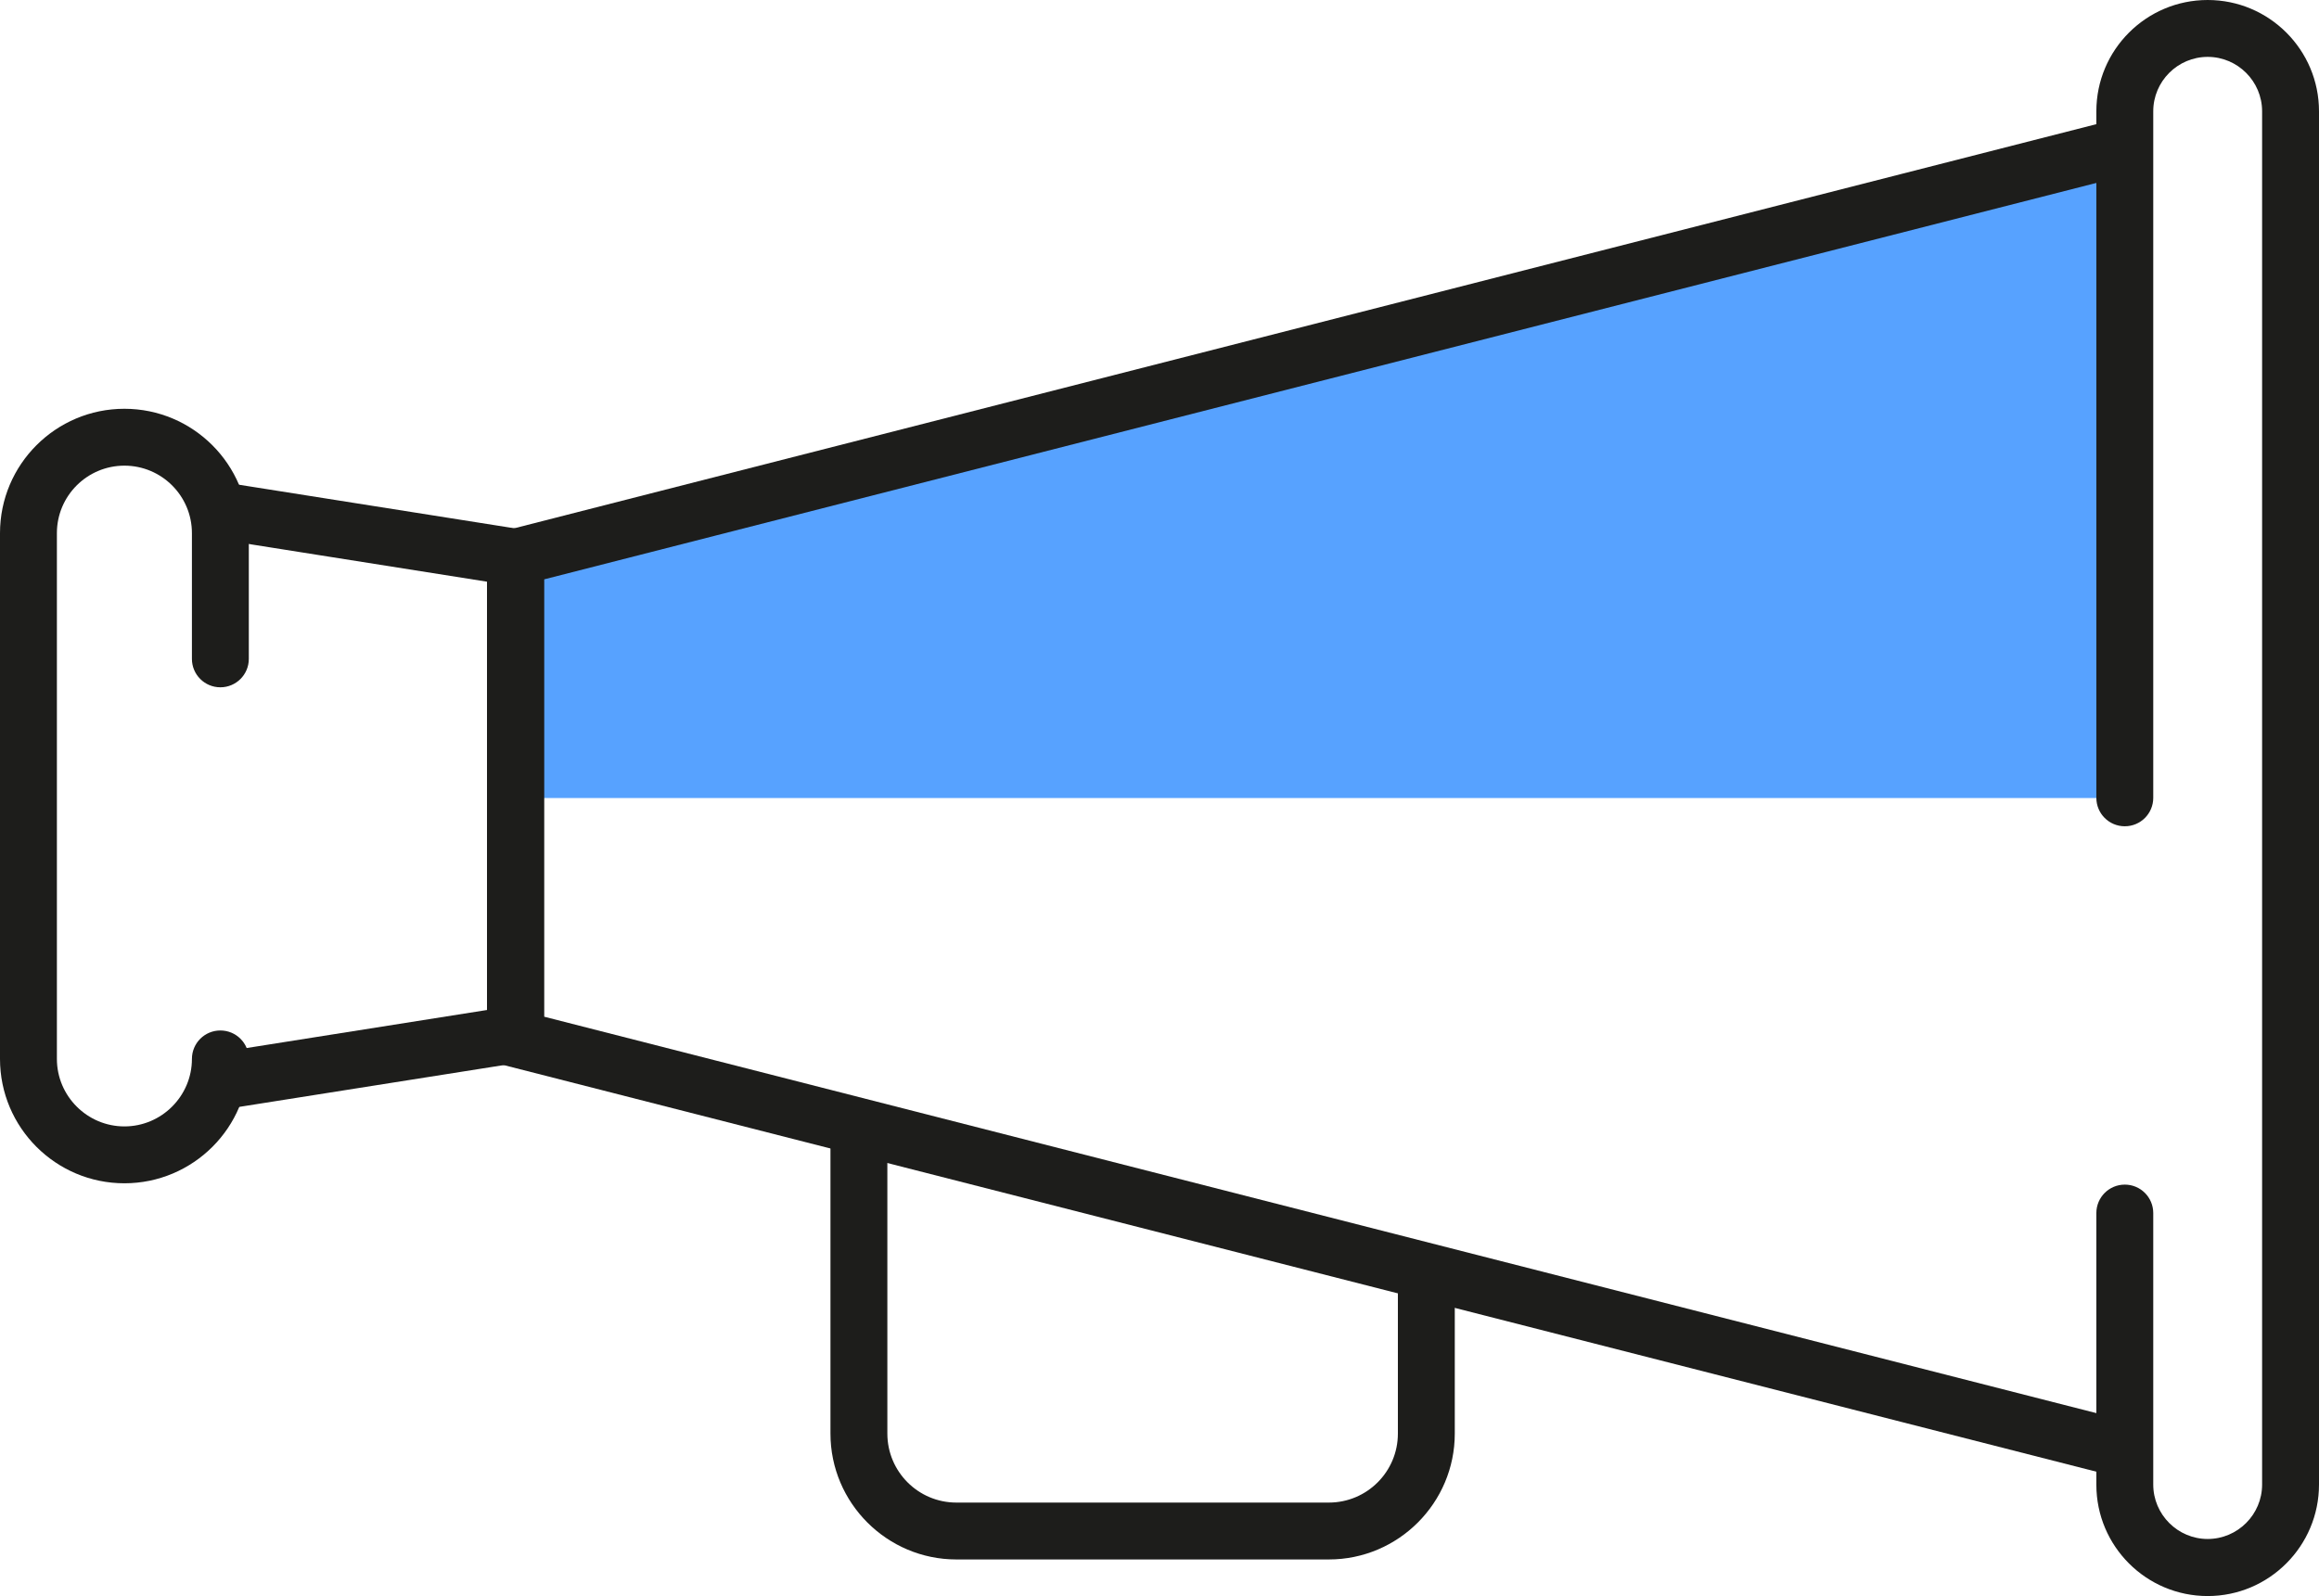
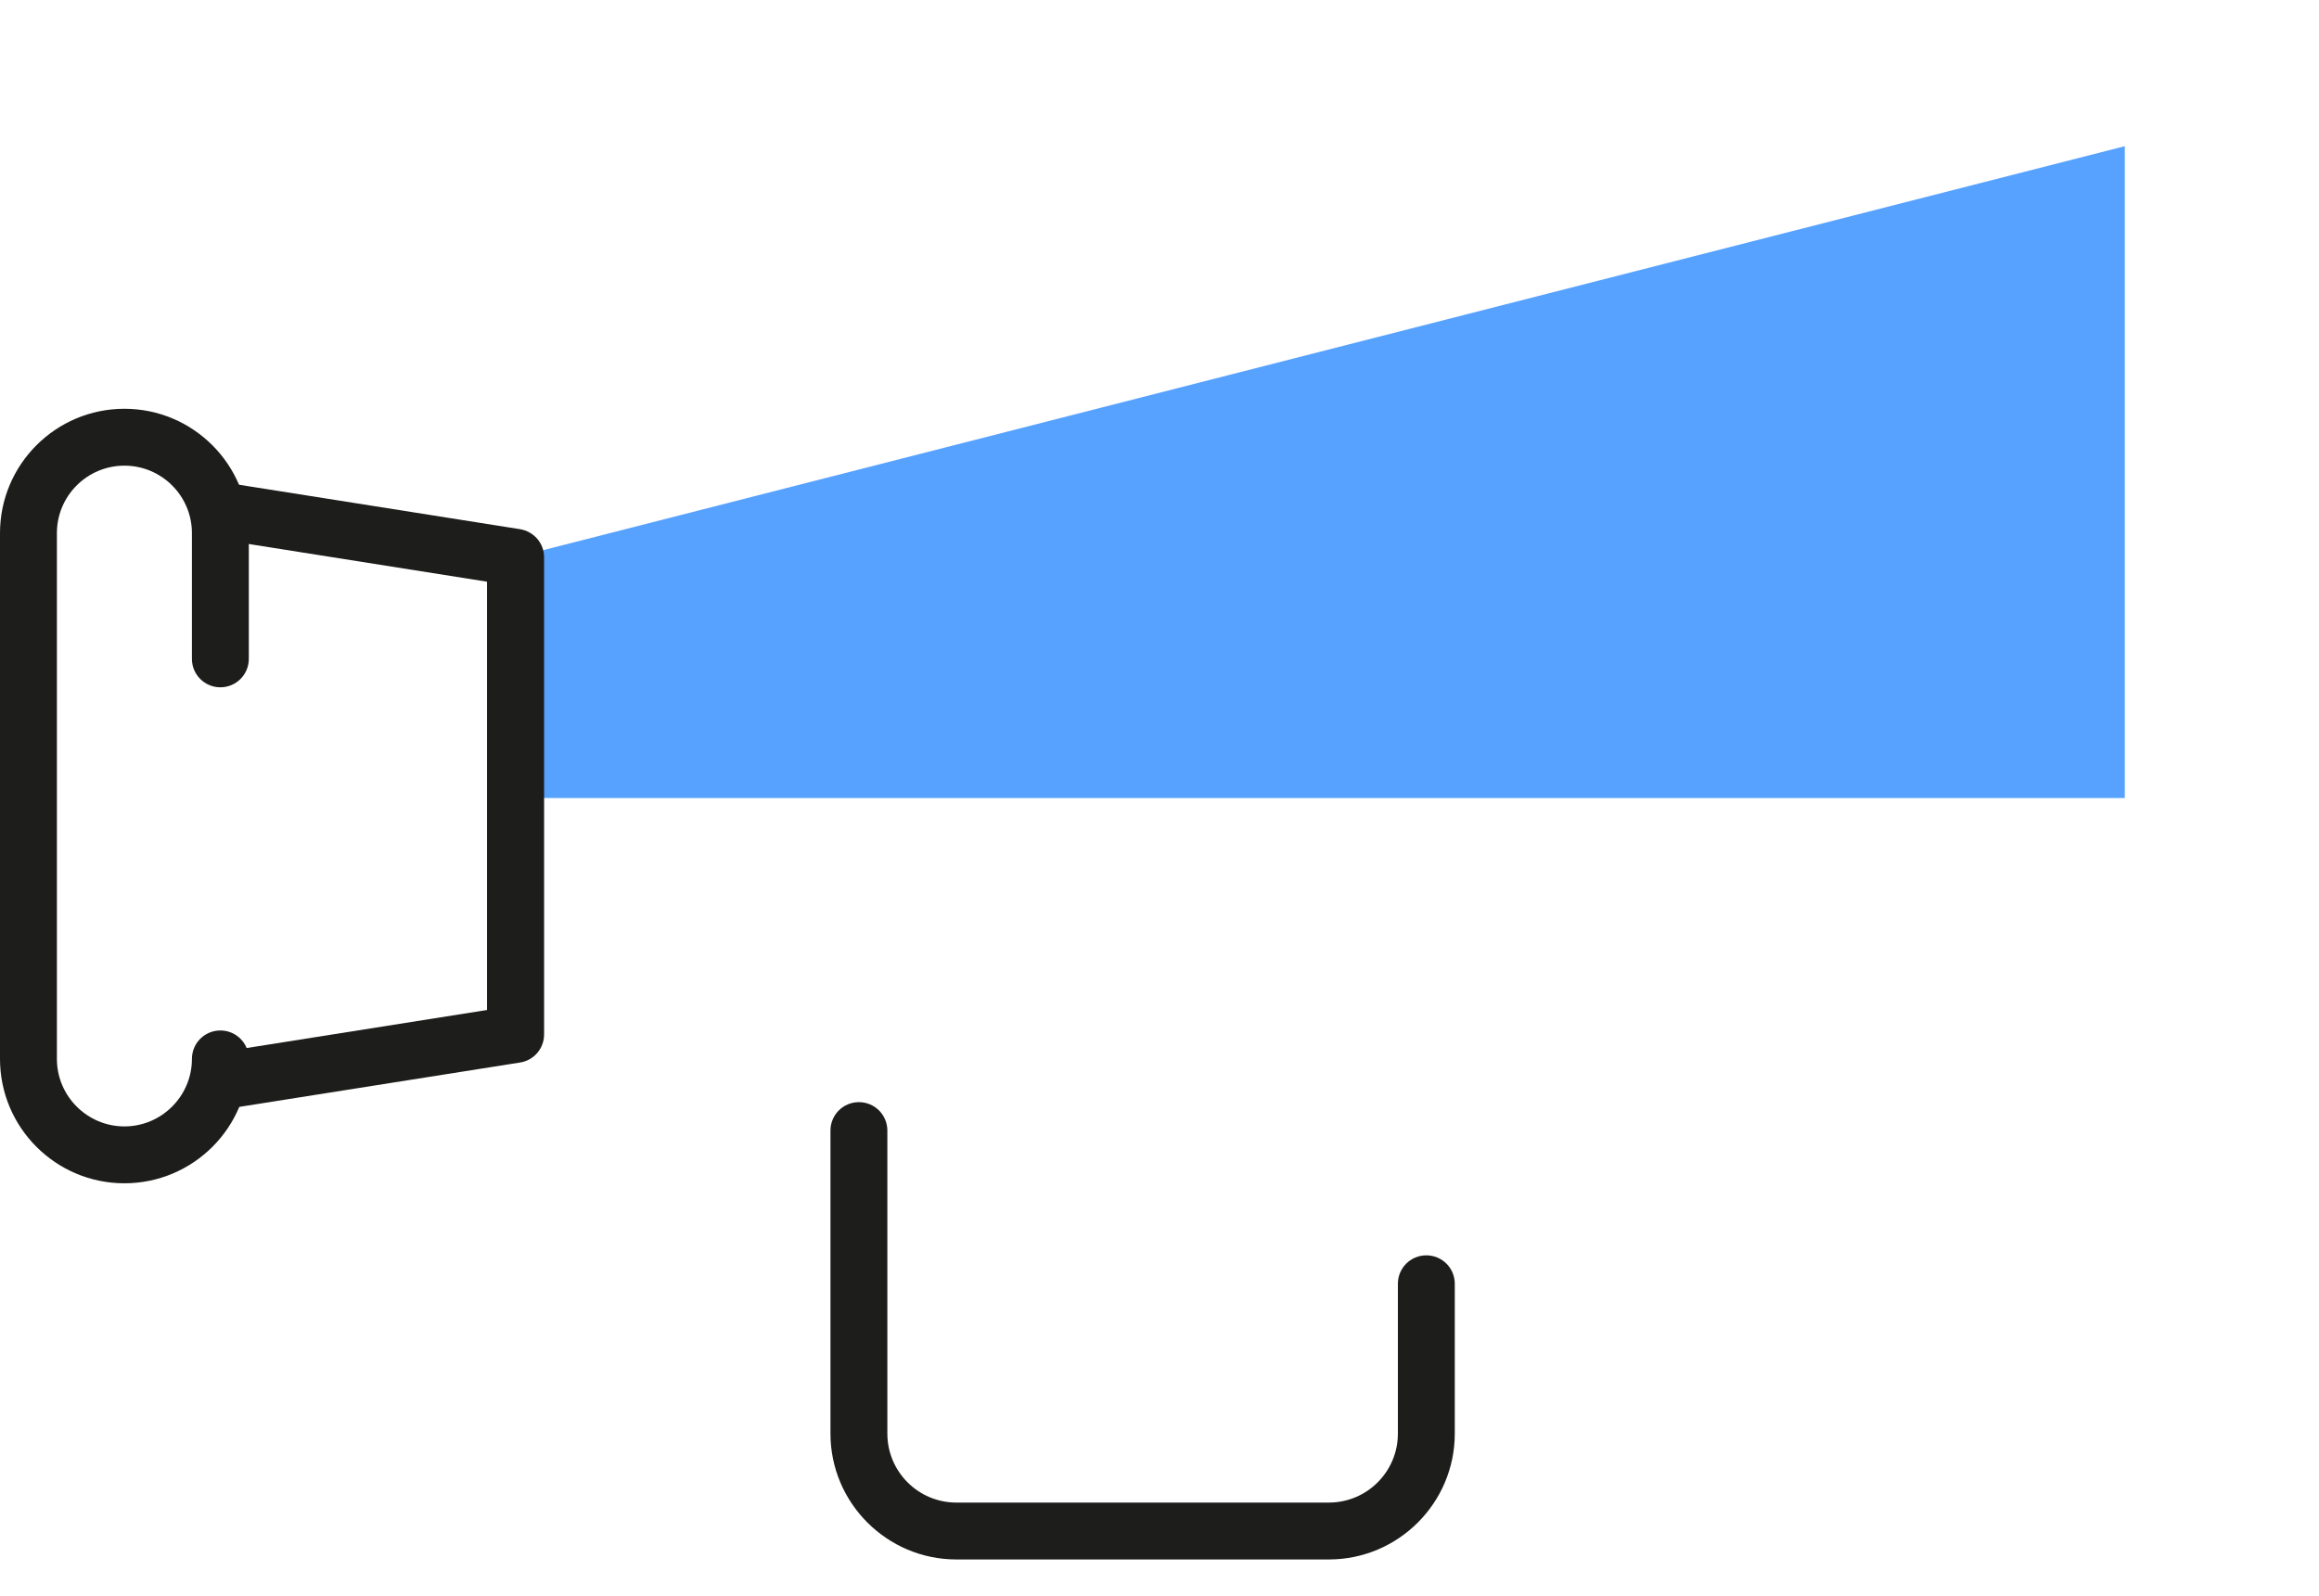
<svg xmlns="http://www.w3.org/2000/svg" version="1.1" id="Icon_Set" x="0px" y="0px" viewBox="0 0 122.28 84.18" style="enable-background:new 0 0 122.28 84.18;" xml:space="preserve">
  <style type="text/css">
	.st0{fill:#57A2FF;}
	.st1{fill:#1D1D1B;}
</style>
  <g>
    <g>
      <polygon class="st0" points="27.18,42.09 112.04,42.09 112.04,7.71 27.18,29.39   " />
    </g>
    <g>
-       <polygon class="st1" points="111.67,77.91 25.68,55.95 25.68,28.23 111.67,6.26 112.41,9.17 28.68,30.56 28.68,53.62     112.41,75.01   " />
-     </g>
+       </g>
    <g>
-       <path class="st1" d="M116.41,84.18c-3.24,0-5.87-2.63-5.87-5.87V63.98c0-0.83,0.67-1.5,1.5-1.5s1.5,0.67,1.5,1.5V78.3    c0,1.58,1.29,2.87,2.87,2.87s2.87-1.29,2.87-2.87V5.87c0-1.58-1.29-2.87-2.87-2.87s-2.87,1.29-2.87,2.87v36.21    c0,0.83-0.67,1.5-1.5,1.5s-1.5-0.67-1.5-1.5V5.87c0-3.24,2.63-5.87,5.87-5.87s5.87,2.63,5.87,5.87V78.3    C122.28,81.54,119.65,84.18,116.41,84.18z" />
-     </g>
+       </g>
    <g>
      <path class="st1" d="M11.63,58.52c-0.73,0-1.36-0.53-1.48-1.27c-0.13-0.82,0.43-1.59,1.25-1.72l14.28-2.26V30.68l-14.28-2.26    c-0.82-0.13-1.38-0.9-1.25-1.72c0.13-0.82,0.9-1.38,1.72-1.25l15.55,2.46c0.73,0.12,1.27,0.74,1.27,1.48v25.17    c0,0.74-0.54,1.37-1.27,1.48L11.86,58.5C11.78,58.52,11.7,58.52,11.63,58.52z" />
    </g>
    <g>
      <path class="st1" d="M6.56,62.41C2.94,62.41,0,59.47,0,55.85V28.12c0-3.62,2.94-6.56,6.56-6.56s6.56,2.94,6.56,6.56v6.63    c0,0.83-0.67,1.5-1.5,1.5s-1.5-0.67-1.5-1.5v-6.63c0-1.97-1.6-3.56-3.56-3.56S3,26.15,3,28.12v27.73c0,1.96,1.6,3.56,3.56,3.56    s3.56-1.6,3.56-3.56c0-0.83,0.67-1.5,1.5-1.5s1.5,0.67,1.5,1.5C13.13,59.47,10.18,62.41,6.56,62.41z" />
    </g>
    <g>
      <path class="st1" d="M70.07,82.25H50.43c-3.66,0-6.64-2.98-6.64-6.64V59.63c0-0.83,0.67-1.5,1.5-1.5s1.5,0.67,1.5,1.5v15.98    c0,2.01,1.63,3.64,3.64,3.64h19.64c2.01,0,3.64-1.63,3.64-3.64v-7.9c0-0.83,0.67-1.5,1.5-1.5s1.5,0.67,1.5,1.5v7.9    C76.71,79.27,73.73,82.25,70.07,82.25z" />
    </g>
  </g>
</svg>